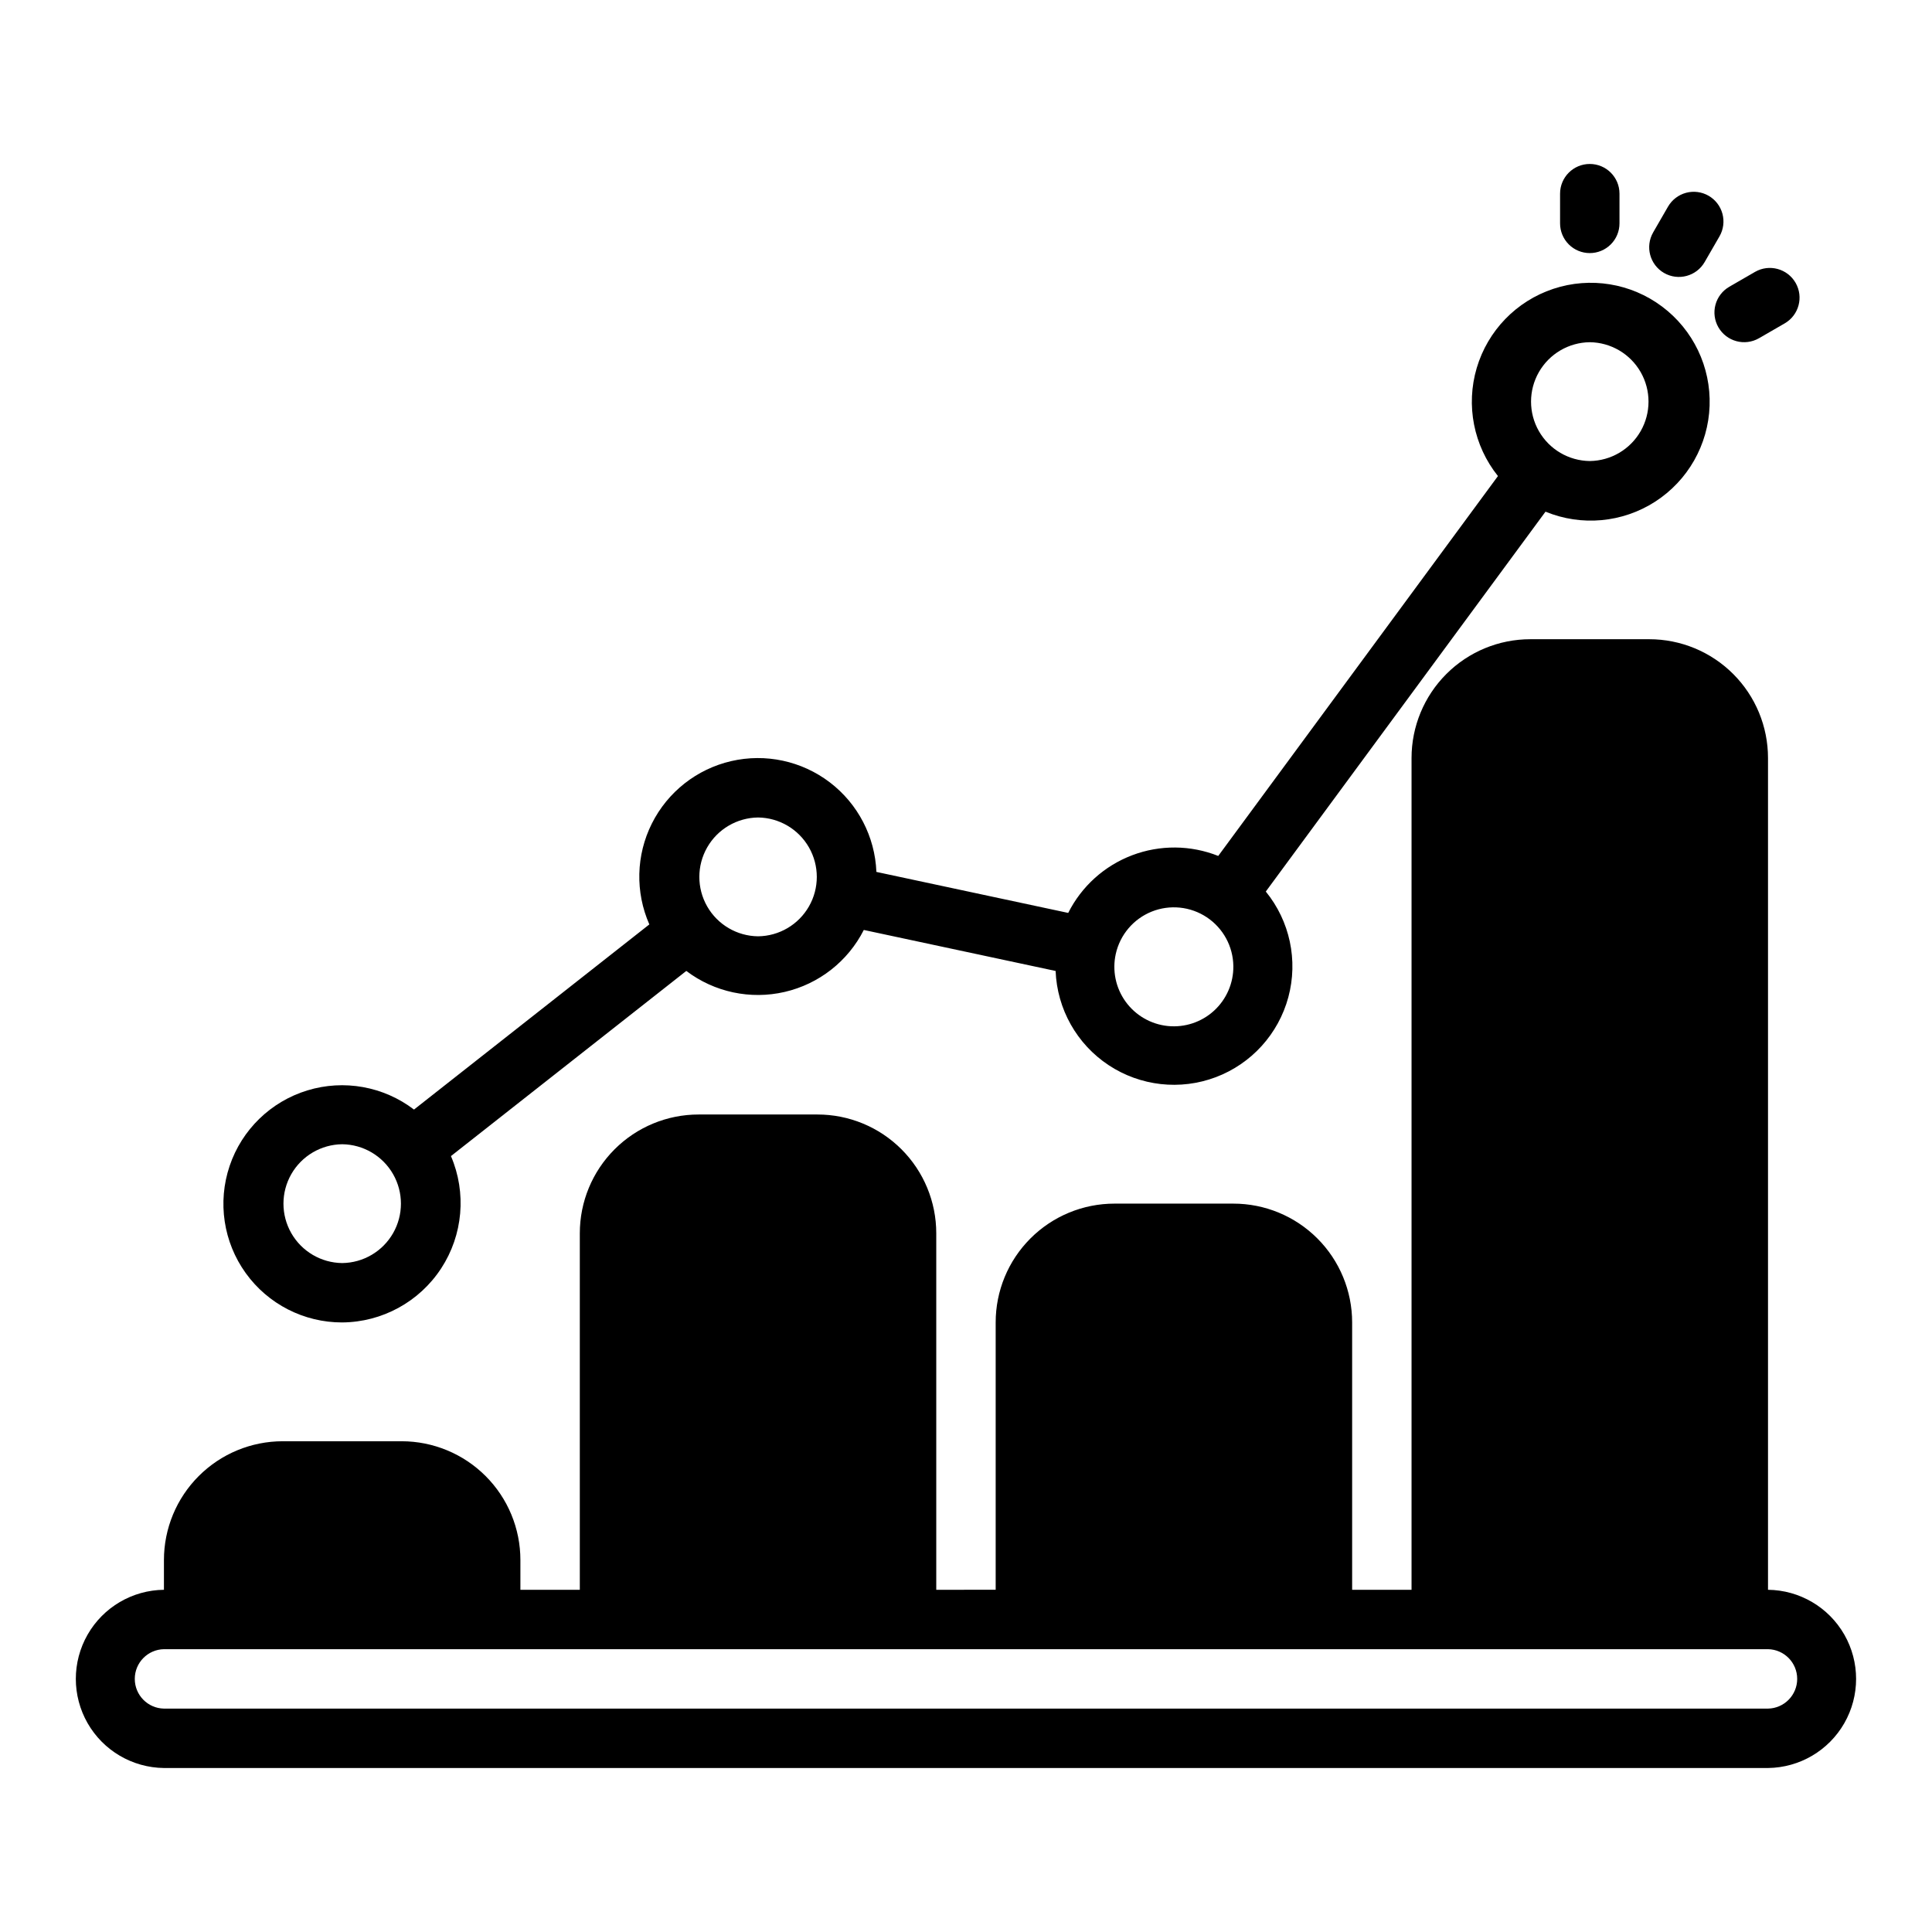
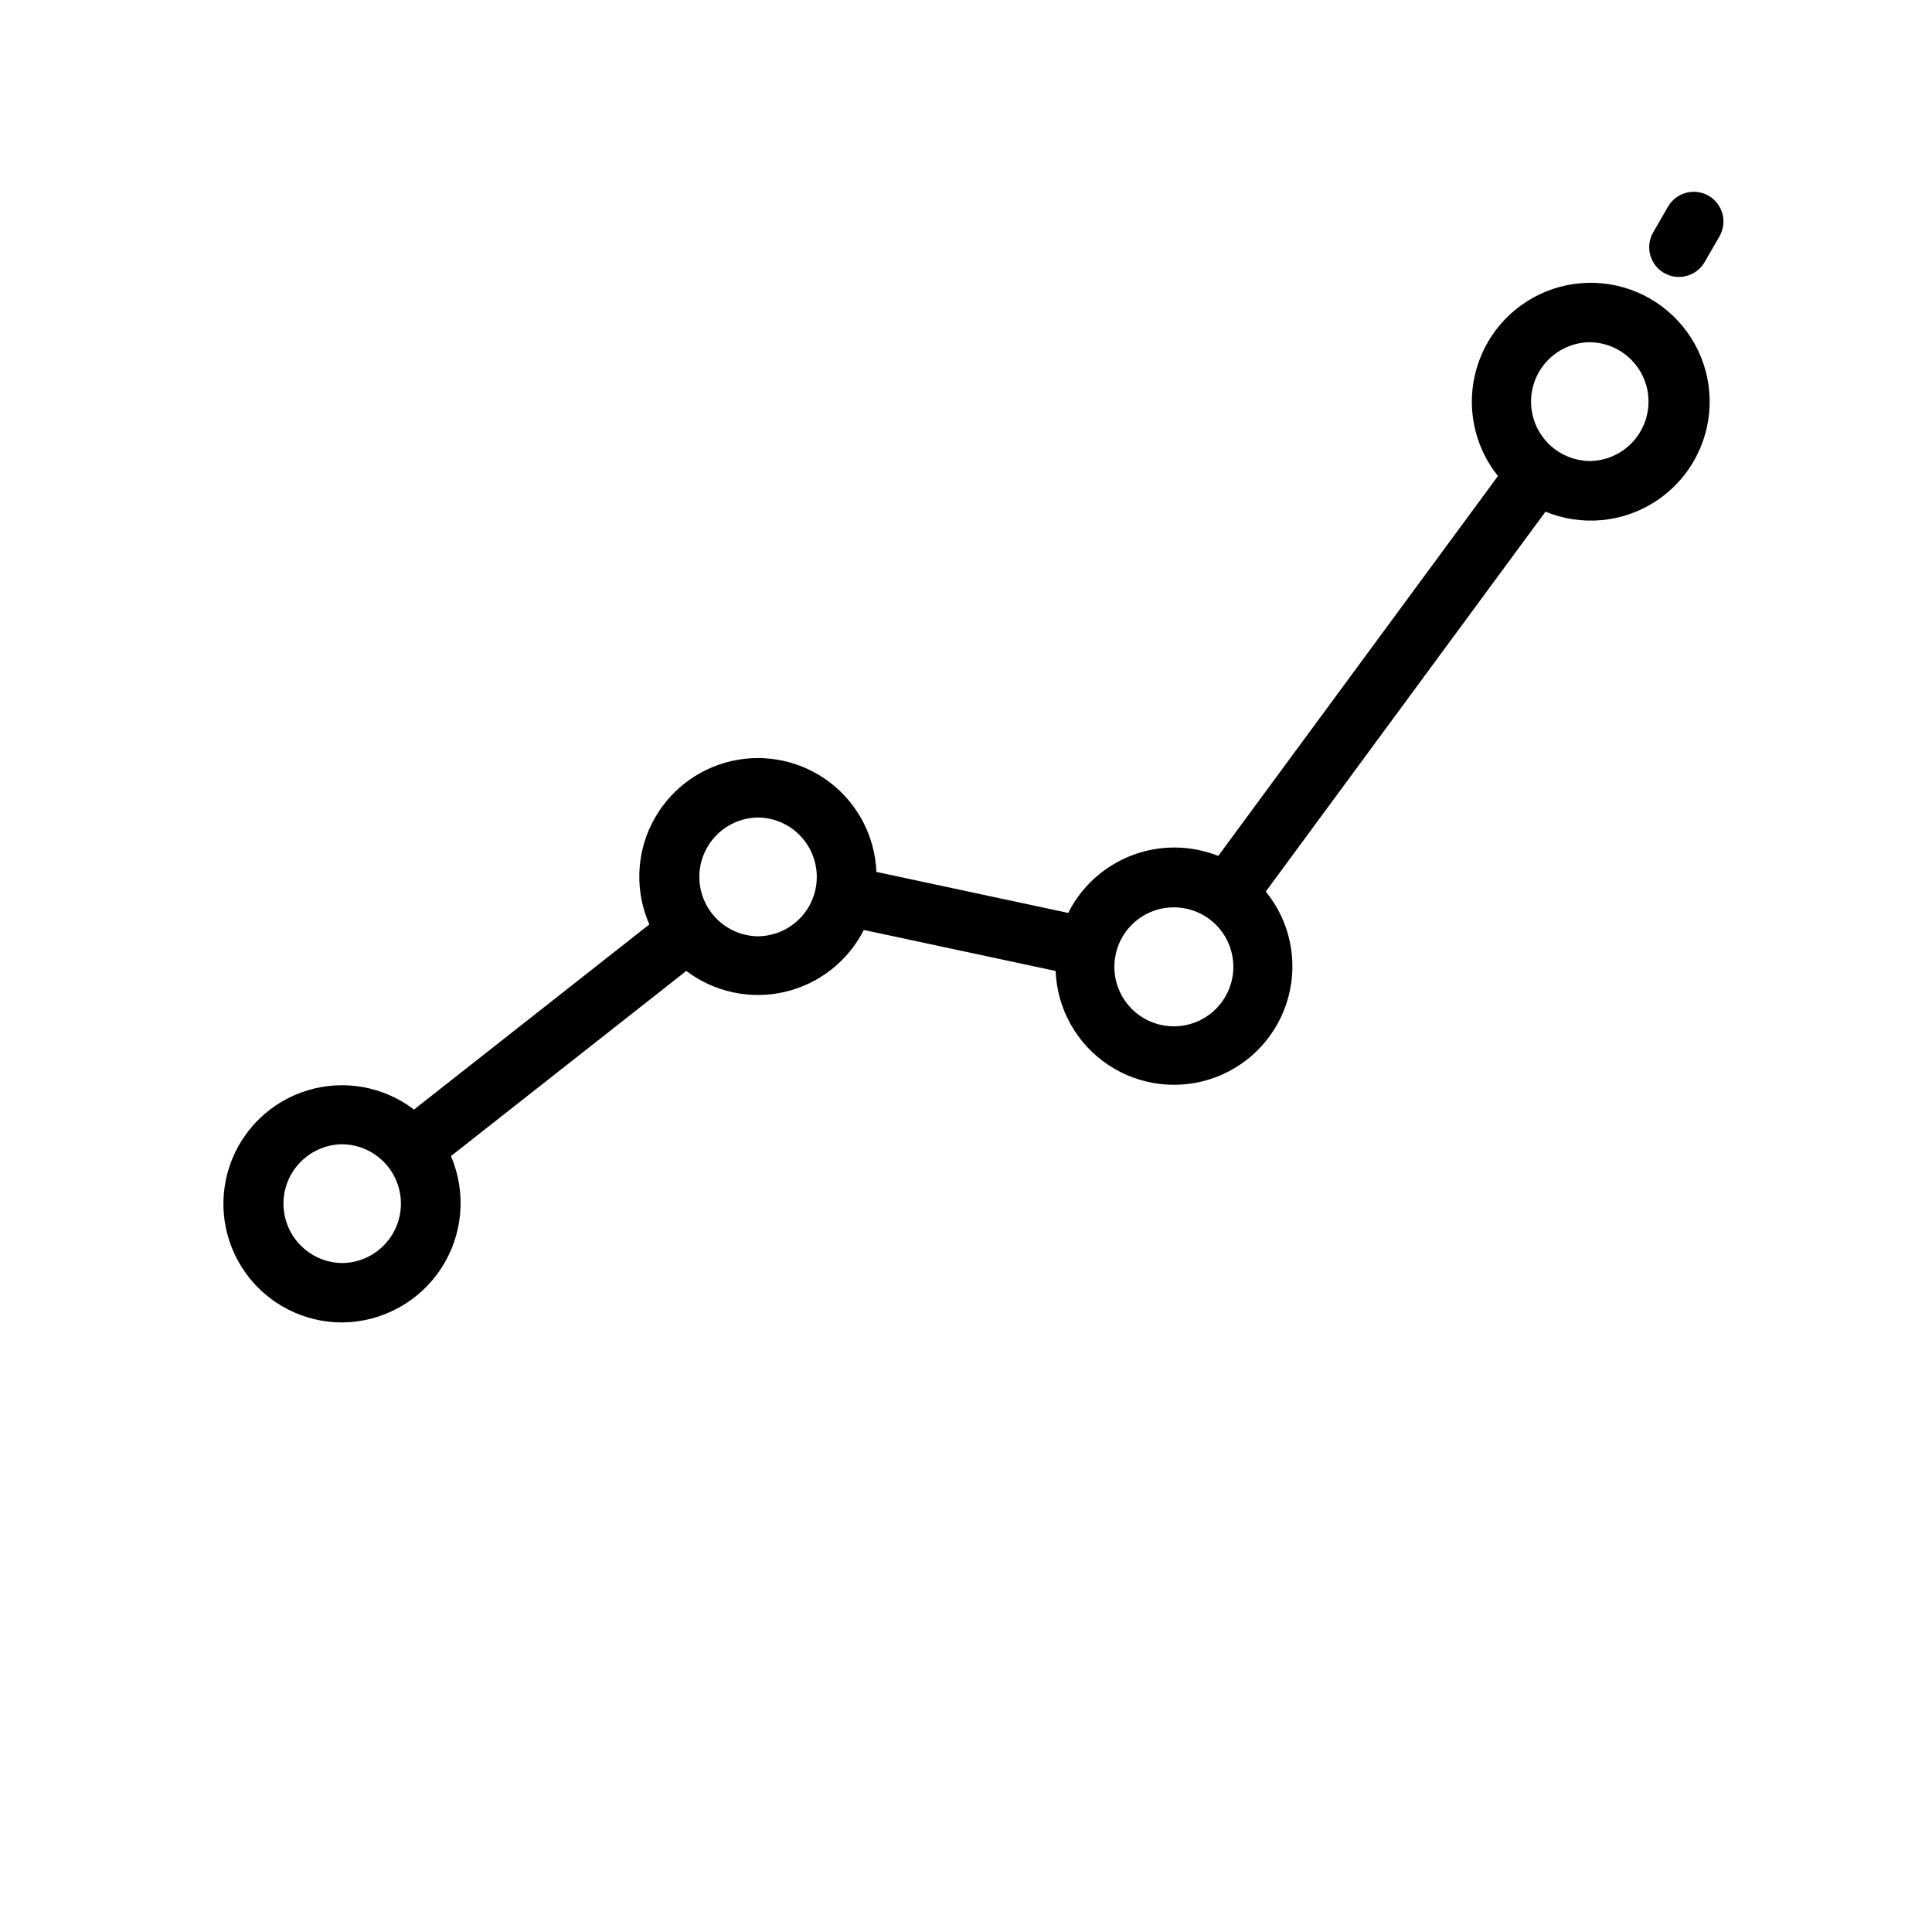
<svg xmlns="http://www.w3.org/2000/svg" fill="#000000" width="800px" height="800px" version="1.1" viewBox="144 144 512 512">
  <g>
-     <path d="m612.54 565.31v-220.42c0.004-8.352-3.312-16.363-9.219-22.27s-13.918-9.223-22.27-9.219h-31.488c-8.352-0.004-16.363 3.312-22.266 9.219-5.906 5.906-9.223 13.918-9.223 22.27v220.42h-15.742v-70.852c0-8.352-3.316-16.359-9.223-22.266-5.902-5.906-13.914-9.223-22.266-9.219h-31.488c-8.352-0.004-16.363 3.312-22.27 9.219s-9.223 13.914-9.219 22.266v70.848l-15.746 0.004v-94.465c0.004-8.352-3.312-16.363-9.219-22.27s-13.914-9.223-22.27-9.219h-31.488c-8.352-0.004-16.359 3.312-22.266 9.219s-9.223 13.918-9.219 22.27v94.465h-15.746v-7.875c0.004-8.352-3.312-16.359-9.219-22.266s-13.918-9.223-22.27-9.223h-31.488c-8.352 0-16.363 3.316-22.266 9.223-5.906 5.906-9.223 13.914-9.223 22.266v7.875c-8.375 0.094-16.07 4.613-20.23 11.883-4.16 7.269-4.16 16.195 0 23.465 4.16 7.266 11.855 11.789 20.23 11.883h425.09c8.375-0.094 16.07-4.617 20.23-11.883 4.16-7.269 4.16-16.195 0-23.465-4.16-7.269-11.855-11.789-20.23-11.883zm0 31.488h-425.09c-4.293-0.078-7.731-3.582-7.731-7.875s3.438-7.793 7.731-7.871h425.09c4.293 0.078 7.734 3.578 7.734 7.871s-3.441 7.797-7.734 7.875z" />
    <path d="m234.69 494.46c10.586-0.082 20.43-5.457 26.223-14.32 5.793-8.859 6.766-20.035 2.594-29.766l62.371-49.066c7.43 5.625 16.977 7.664 26.059 5.566 9.082-2.098 16.766-8.113 20.98-16.426l50.832 10.867c0.395 10.086 5.609 19.367 14.023 24.945 8.414 5.574 18.996 6.766 28.438 3.199 9.441-3.566 16.594-11.461 19.215-21.207s0.398-20.16-5.977-27.984l74.125-100.67c9.539 3.926 20.395 2.934 29.066-2.656s14.059-15.066 14.422-25.379c0.363-10.309-4.344-20.145-12.602-26.328-8.258-6.188-19.02-7.938-28.812-4.691-9.793 3.246-17.375 11.082-20.301 20.973-2.926 9.895-0.824 20.594 5.625 28.645l-74.125 100.67c-7.316-2.91-15.457-2.977-22.816-0.18-7.363 2.793-13.406 8.246-16.945 15.281l-50.832-10.867c-0.375-9.352-4.898-18.051-12.34-23.73-7.441-5.676-17.027-7.742-26.148-5.633-9.117 2.109-16.824 8.172-21.016 16.543-4.195 8.367-4.438 18.168-0.668 26.734l-62.371 49.066c-8.055-6.148-18.578-8.039-28.266-5.074-9.691 2.961-17.359 10.414-20.594 20.016-3.238 9.602-1.648 20.176 4.269 28.398 5.918 8.227 15.438 13.094 25.57 13.074zm330.62-259.77c5.582 0.062 10.711 3.078 13.484 7.922s2.773 10.797 0 15.641c-2.773 4.848-7.902 7.859-13.488 7.926-5.582-0.066-10.711-3.082-13.484-7.926-2.773-4.844-2.773-10.797 0-15.641 2.773-4.844 7.906-7.859 13.488-7.922zm-125.62 162.12c1.125-5.078 4.68-9.273 9.504-11.219 4.824-1.941 10.297-1.379 14.625 1.5 4.328 2.883 6.961 7.715 7.031 12.914 0.059 4.496-1.805 8.809-5.121 11.844-3.32 3.039-7.777 4.512-12.254 4.055-4.477-0.461-8.539-2.809-11.176-6.457-2.633-3.648-3.582-8.246-2.609-12.637zm-94.793-36.168c5.582 0.066 10.711 3.082 13.484 7.926 2.773 4.844 2.773 10.797 0 15.641-2.773 4.844-7.902 7.859-13.484 7.922-5.582-0.062-10.715-3.078-13.488-7.922-2.769-4.844-2.769-10.797 0.004-15.641 2.769-4.848 7.902-7.859 13.484-7.926zm-110.21 86.594c5.582 0.062 10.711 3.078 13.484 7.922 2.773 4.848 2.773 10.797 0 15.645-2.773 4.844-7.902 7.859-13.488 7.922-5.582-0.062-10.711-3.078-13.484-7.922-2.773-4.848-2.773-10.797 0-15.645 2.773-4.844 7.906-7.859 13.488-7.922z" />
-     <path d="m565.31 211.07c2.086 0 4.09-0.828 5.566-2.305 1.477-1.477 2.305-3.481 2.305-5.566v-7.875c0-4.348-3.523-7.871-7.871-7.871s-7.875 3.523-7.875 7.871v7.875c0 2.086 0.832 4.09 2.305 5.566 1.477 1.477 3.481 2.305 5.57 2.305z" />
    <path d="m584.99 216.34c3.766 2.168 8.574 0.875 10.754-2.883l3.938-6.82c1.043-1.809 1.328-3.957 0.785-5.977-0.539-2.016-1.859-3.734-3.668-4.781-1.809-1.043-3.957-1.324-5.977-0.785-2.016 0.543-3.738 1.863-4.781 3.672l-3.938 6.82h0.004c-2.172 3.766-0.883 8.578 2.883 10.754z" />
-     <path d="m599.4 230.75c2.176 3.762 6.984 5.051 10.75 2.883l6.816-3.938c3.762-2.172 5.051-6.988 2.879-10.75-2.176-3.766-6.988-5.059-10.754-2.887l-6.816 3.938h0.004c-1.809 1.043-3.129 2.762-3.668 4.781-0.539 2.016-0.258 4.164 0.789 5.973z" />
  </g>
</svg>